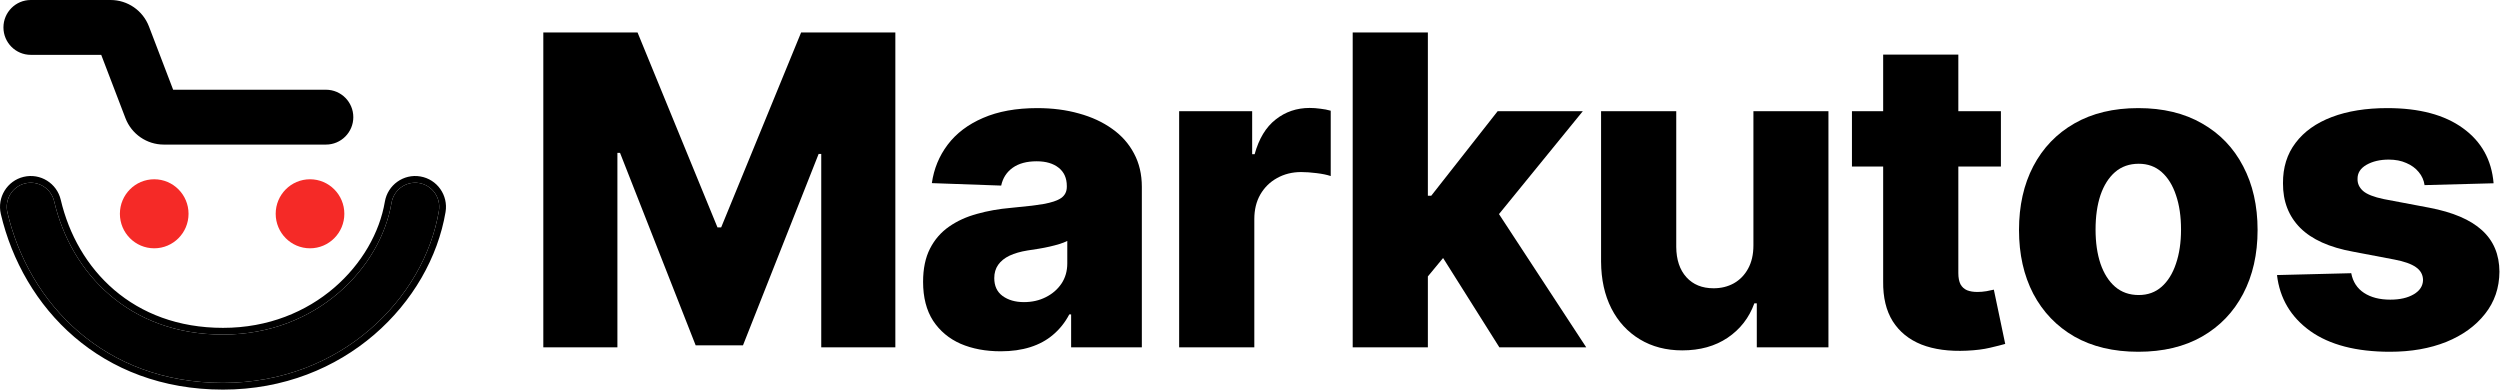
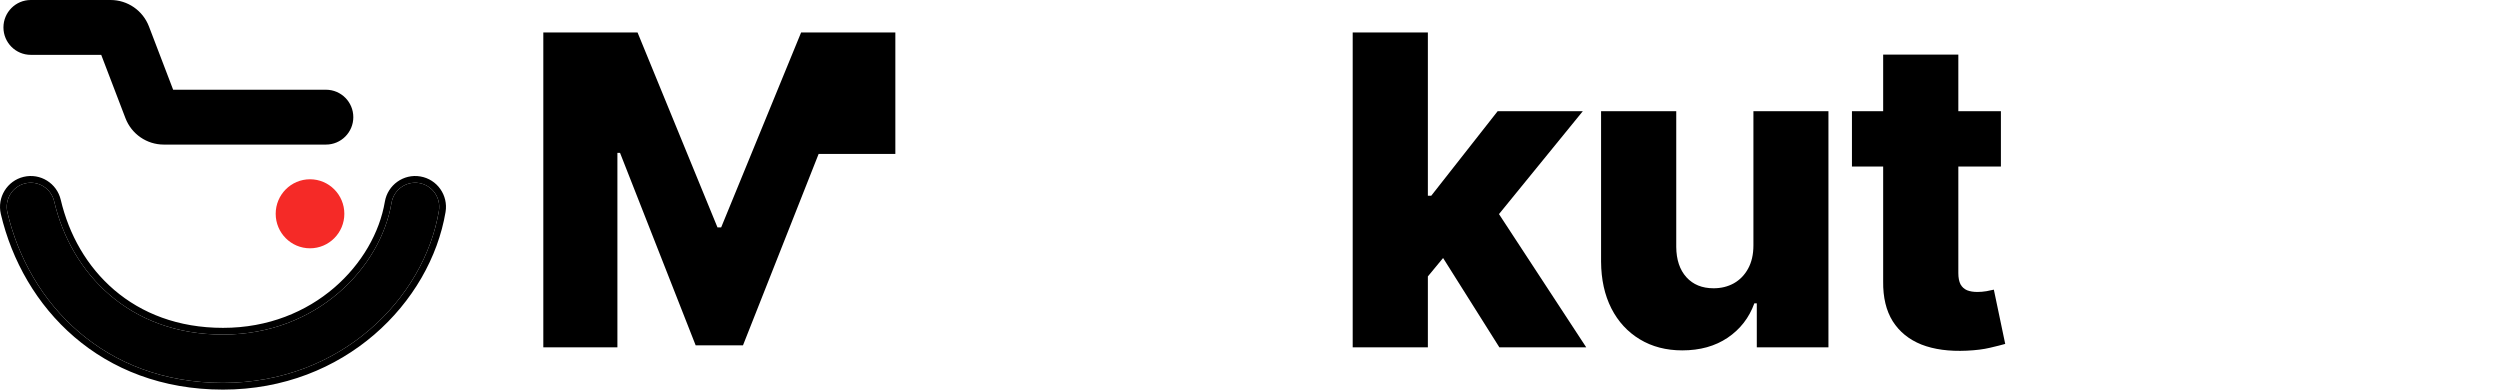
<svg xmlns="http://www.w3.org/2000/svg" width="231" height="36" viewBox="0 0 231 36" fill="none">
-   <path d="M14.249 22.943C16.001 22.943 17.421 21.515 17.421 19.754C17.421 17.993 16.001 16.565 14.249 16.565C12.498 16.565 11.078 17.993 11.078 19.754C11.078 21.515 12.498 22.943 14.249 22.943Z" fill="#F52A27" />
  <path d="M28.645 22.943C30.397 22.943 31.817 21.515 31.817 19.754C31.817 17.993 30.397 16.565 28.645 16.565C26.893 16.565 25.474 17.993 25.474 19.754C25.474 21.515 26.893 22.943 28.645 22.943Z" fill="#F52A27" />
  <path fill-rule="evenodd" clip-rule="evenodd" d="M2.334 16.944C3.528 16.66 4.723 17.403 5.005 18.602C6.577 25.288 11.96 30.915 20.605 30.915C29.311 30.915 35.17 24.704 36.176 18.743C36.381 17.527 37.528 16.709 38.736 16.915C39.945 17.122 40.759 18.274 40.554 19.489C39.192 27.559 31.516 35.379 20.605 35.379C9.633 35.379 2.665 28.055 0.685 19.63C0.403 18.43 1.141 17.227 2.334 16.944Z" fill="black" />
  <path fill-rule="evenodd" clip-rule="evenodd" d="M2.189 16.34C3.725 15.975 5.254 16.933 5.613 18.461C7.129 24.908 12.291 30.294 20.605 30.294C28.995 30.294 34.603 24.313 35.56 18.64C35.822 17.092 37.286 16.038 38.842 16.304C40.396 16.569 41.43 18.046 41.169 19.592C39.759 27.95 31.832 36 20.605 36C9.3 36 2.113 28.433 0.076 19.771C-0.282 18.244 0.656 16.704 2.189 16.34ZM5.005 18.603C4.723 17.403 3.527 16.66 2.334 16.944C1.141 17.227 0.402 18.43 0.684 19.63C2.665 28.055 9.633 35.379 20.605 35.379C31.516 35.379 39.192 27.559 40.554 19.49C40.759 18.274 39.945 17.122 38.736 16.915C37.528 16.709 36.381 17.527 36.176 18.743C35.17 24.704 29.311 30.915 20.605 30.915C11.96 30.915 6.577 25.288 5.005 18.603Z" fill="black" />
  <path fill-rule="evenodd" clip-rule="evenodd" d="M0.942 2.534C0.942 1.477 1.794 0.621 2.845 0.621H10.219C11.532 0.621 12.708 1.433 13.18 2.665L15.569 8.912H30.119C31.17 8.912 32.022 9.768 32.022 10.825C32.022 11.882 31.17 12.738 30.119 12.738H15.133C13.821 12.738 12.644 11.926 12.173 10.694L9.784 4.447H2.845C1.794 4.447 0.942 3.591 0.942 2.534Z" fill="black" />
  <path fill-rule="evenodd" clip-rule="evenodd" d="M0.318 2.534C0.318 1.141 1.442 0 2.845 0H10.219C11.794 0 13.201 0.975 13.763 2.444L15.999 8.291H30.119C31.522 8.291 32.646 9.432 32.646 10.825C32.646 12.218 31.522 13.359 30.119 13.359H15.133C13.558 13.359 12.152 12.384 11.59 10.915L9.353 5.068H2.845C1.442 5.068 0.318 3.927 0.318 2.534ZM2.845 1.241C2.146 1.241 1.566 1.813 1.566 2.534C1.566 3.255 2.146 3.827 2.845 3.827H10.214L12.757 10.474C13.137 11.467 14.084 12.118 15.133 12.118H30.119C30.819 12.118 31.398 11.546 31.398 10.825C31.398 10.104 30.819 9.532 30.119 9.532H15.138L12.596 2.885C12.216 1.892 11.269 1.241 10.219 1.241H2.845Z" fill="black" />
-   <path d="M50.202 3H58.909L66.295 21.011H66.636L74.023 3H82.73V32.091H75.883V14.222H75.642L68.653 31.906H64.278L57.29 14.122H57.048V32.091H50.202V3Z" fill="black" />
-   <path d="M92.466 32.46C91.074 32.46 89.838 32.228 88.759 31.764C87.689 31.291 86.841 30.581 86.216 29.634C85.601 28.677 85.293 27.479 85.293 26.04C85.293 24.828 85.506 23.805 85.932 22.972C86.358 22.138 86.945 21.461 87.694 20.94C88.442 20.419 89.303 20.026 90.279 19.761C91.254 19.487 92.296 19.302 93.404 19.207C94.644 19.094 95.643 18.975 96.401 18.852C97.159 18.72 97.708 18.535 98.049 18.298C98.399 18.052 98.574 17.706 98.574 17.261V17.19C98.574 16.461 98.323 15.898 97.821 15.5C97.32 15.102 96.642 14.903 95.79 14.903C94.872 14.903 94.133 15.102 93.574 15.5C93.016 15.898 92.66 16.447 92.509 17.148L86.103 16.921C86.292 15.595 86.78 14.411 87.566 13.369C88.361 12.318 89.45 11.494 90.833 10.898C92.225 10.292 93.896 9.989 95.847 9.989C97.239 9.989 98.522 10.154 99.696 10.486C100.871 10.808 101.893 11.281 102.765 11.906C103.636 12.522 104.308 13.279 104.782 14.179C105.265 15.079 105.506 16.106 105.506 17.261V32.091H98.972V29.051H98.802C98.413 29.79 97.916 30.415 97.31 30.926C96.713 31.438 96.008 31.821 95.194 32.077C94.389 32.332 93.48 32.46 92.466 32.46ZM94.611 27.915C95.359 27.915 96.032 27.763 96.628 27.46C97.234 27.157 97.717 26.741 98.077 26.21C98.437 25.671 98.617 25.046 98.617 24.335V22.261C98.418 22.366 98.177 22.46 97.892 22.546C97.618 22.631 97.315 22.711 96.983 22.787C96.652 22.863 96.311 22.929 95.961 22.986C95.61 23.043 95.274 23.095 94.952 23.142C94.299 23.246 93.74 23.407 93.276 23.625C92.821 23.843 92.471 24.127 92.225 24.477C91.988 24.818 91.87 25.225 91.87 25.699C91.87 26.419 92.125 26.968 92.637 27.347C93.158 27.725 93.816 27.915 94.611 27.915Z" fill="black" />
-   <path d="M108.953 32.091V10.273H115.7V14.25H115.928C116.325 12.811 116.974 11.741 117.874 11.04C118.773 10.329 119.82 9.974 121.013 9.974C121.335 9.974 121.666 9.998 122.007 10.046C122.348 10.083 122.665 10.145 122.959 10.23V16.267C122.627 16.153 122.192 16.063 121.652 15.997C121.122 15.931 120.648 15.898 120.232 15.898C119.408 15.898 118.664 16.082 118.002 16.452C117.348 16.812 116.832 17.318 116.453 17.972C116.084 18.616 115.899 19.373 115.899 20.244V32.091H108.953Z" fill="black" />
+   <path d="M50.202 3H58.909L66.295 21.011H66.636L74.023 3H82.73V32.091V14.222H75.642L68.653 31.906H64.278L57.29 14.122H57.048V32.091H50.202V3Z" fill="black" />
  <path d="M131.253 26.366L131.282 18.085H132.248L138.384 10.273H146.253L137.134 21.466H135.302L131.253 26.366ZM124.989 32.091V3H131.935V32.091H124.989ZM138.54 32.091L132.83 23.028L137.404 18.099L146.566 32.091H138.54Z" fill="black" />
  <path d="M162.016 22.673V10.273H168.948V32.091H162.328V28.028H162.101C161.618 29.364 160.794 30.424 159.63 31.21C158.474 31.987 157.077 32.375 155.439 32.375C153.952 32.375 152.646 32.034 151.519 31.352C150.392 30.671 149.516 29.719 148.891 28.497C148.266 27.266 147.949 25.827 147.939 24.179V10.273H154.885V22.815C154.895 23.999 155.207 24.932 155.823 25.614C156.438 26.296 157.276 26.636 158.337 26.636C159.028 26.636 159.648 26.485 160.198 26.182C160.756 25.869 161.197 25.419 161.519 24.832C161.85 24.236 162.016 23.516 162.016 22.673Z" fill="black" />
  <path d="M184.884 10.273V15.386H171.12V10.273H184.884ZM174.004 5.045H180.95V25.23C180.95 25.656 181.016 26.002 181.148 26.267C181.29 26.523 181.494 26.707 181.759 26.821C182.024 26.925 182.342 26.977 182.711 26.977C182.976 26.977 183.255 26.954 183.549 26.906C183.852 26.849 184.079 26.802 184.231 26.764L185.282 31.778C184.95 31.873 184.482 31.991 183.876 32.133C183.279 32.276 182.564 32.365 181.731 32.403C180.102 32.479 178.705 32.29 177.54 31.835C176.385 31.371 175.5 30.651 174.884 29.676C174.278 28.701 173.985 27.474 174.004 25.997V5.045Z" fill="black" />
-   <path d="M197.579 32.503C195.287 32.503 193.317 32.034 191.669 31.097C190.031 30.15 188.767 28.833 187.877 27.148C186.996 25.453 186.556 23.488 186.556 21.253C186.556 19.009 186.996 17.044 187.877 15.358C188.767 13.663 190.031 12.347 191.669 11.409C193.317 10.462 195.287 9.989 197.579 9.989C199.87 9.989 201.835 10.462 203.473 11.409C205.121 12.347 206.385 13.663 207.266 15.358C208.156 17.044 208.601 19.009 208.601 21.253C208.601 23.488 208.156 25.453 207.266 27.148C206.385 28.833 205.121 30.15 203.473 31.097C201.835 32.034 199.87 32.503 197.579 32.503ZM197.621 27.261C198.454 27.261 199.16 27.006 199.738 26.494C200.315 25.983 200.756 25.273 201.059 24.364C201.371 23.454 201.527 22.403 201.527 21.21C201.527 19.998 201.371 18.938 201.059 18.028C200.756 17.119 200.315 16.409 199.738 15.898C199.16 15.386 198.454 15.131 197.621 15.131C196.759 15.131 196.03 15.386 195.434 15.898C194.847 16.409 194.397 17.119 194.084 18.028C193.781 18.938 193.63 19.998 193.63 21.21C193.63 22.403 193.781 23.454 194.084 24.364C194.397 25.273 194.847 25.983 195.434 26.494C196.03 27.006 196.759 27.261 197.621 27.261Z" fill="black" />
-   <path d="M230.408 16.935L224.03 17.105C223.964 16.651 223.784 16.248 223.49 15.898C223.197 15.538 222.813 15.258 222.34 15.06C221.876 14.851 221.336 14.747 220.72 14.747C219.915 14.747 219.229 14.908 218.661 15.23C218.102 15.552 217.827 15.988 217.837 16.537C217.827 16.963 217.998 17.332 218.348 17.645C218.708 17.957 219.347 18.208 220.266 18.398L224.47 19.193C226.648 19.61 228.268 20.301 229.328 21.267C230.398 22.233 230.938 23.511 230.948 25.102C230.938 26.599 230.493 27.901 229.612 29.009C228.741 30.116 227.548 30.978 226.033 31.594C224.518 32.2 222.785 32.503 220.834 32.503C217.718 32.503 215.261 31.864 213.462 30.585C211.672 29.297 210.649 27.574 210.394 25.415L217.254 25.244C217.406 26.04 217.799 26.646 218.433 27.062C219.068 27.479 219.877 27.688 220.862 27.688C221.752 27.688 222.477 27.522 223.036 27.19C223.594 26.859 223.878 26.419 223.888 25.869C223.878 25.377 223.661 24.984 223.234 24.69C222.808 24.387 222.141 24.151 221.232 23.98L217.425 23.256C215.237 22.858 213.609 22.124 212.538 21.054C211.468 19.974 210.938 18.601 210.948 16.935C210.938 15.476 211.326 14.231 212.112 13.199C212.898 12.157 214.016 11.362 215.465 10.812C216.913 10.263 218.623 9.989 220.592 9.989C223.547 9.989 225.877 10.609 227.581 11.849C229.286 13.081 230.228 14.776 230.408 16.935Z" fill="black" />
</svg>